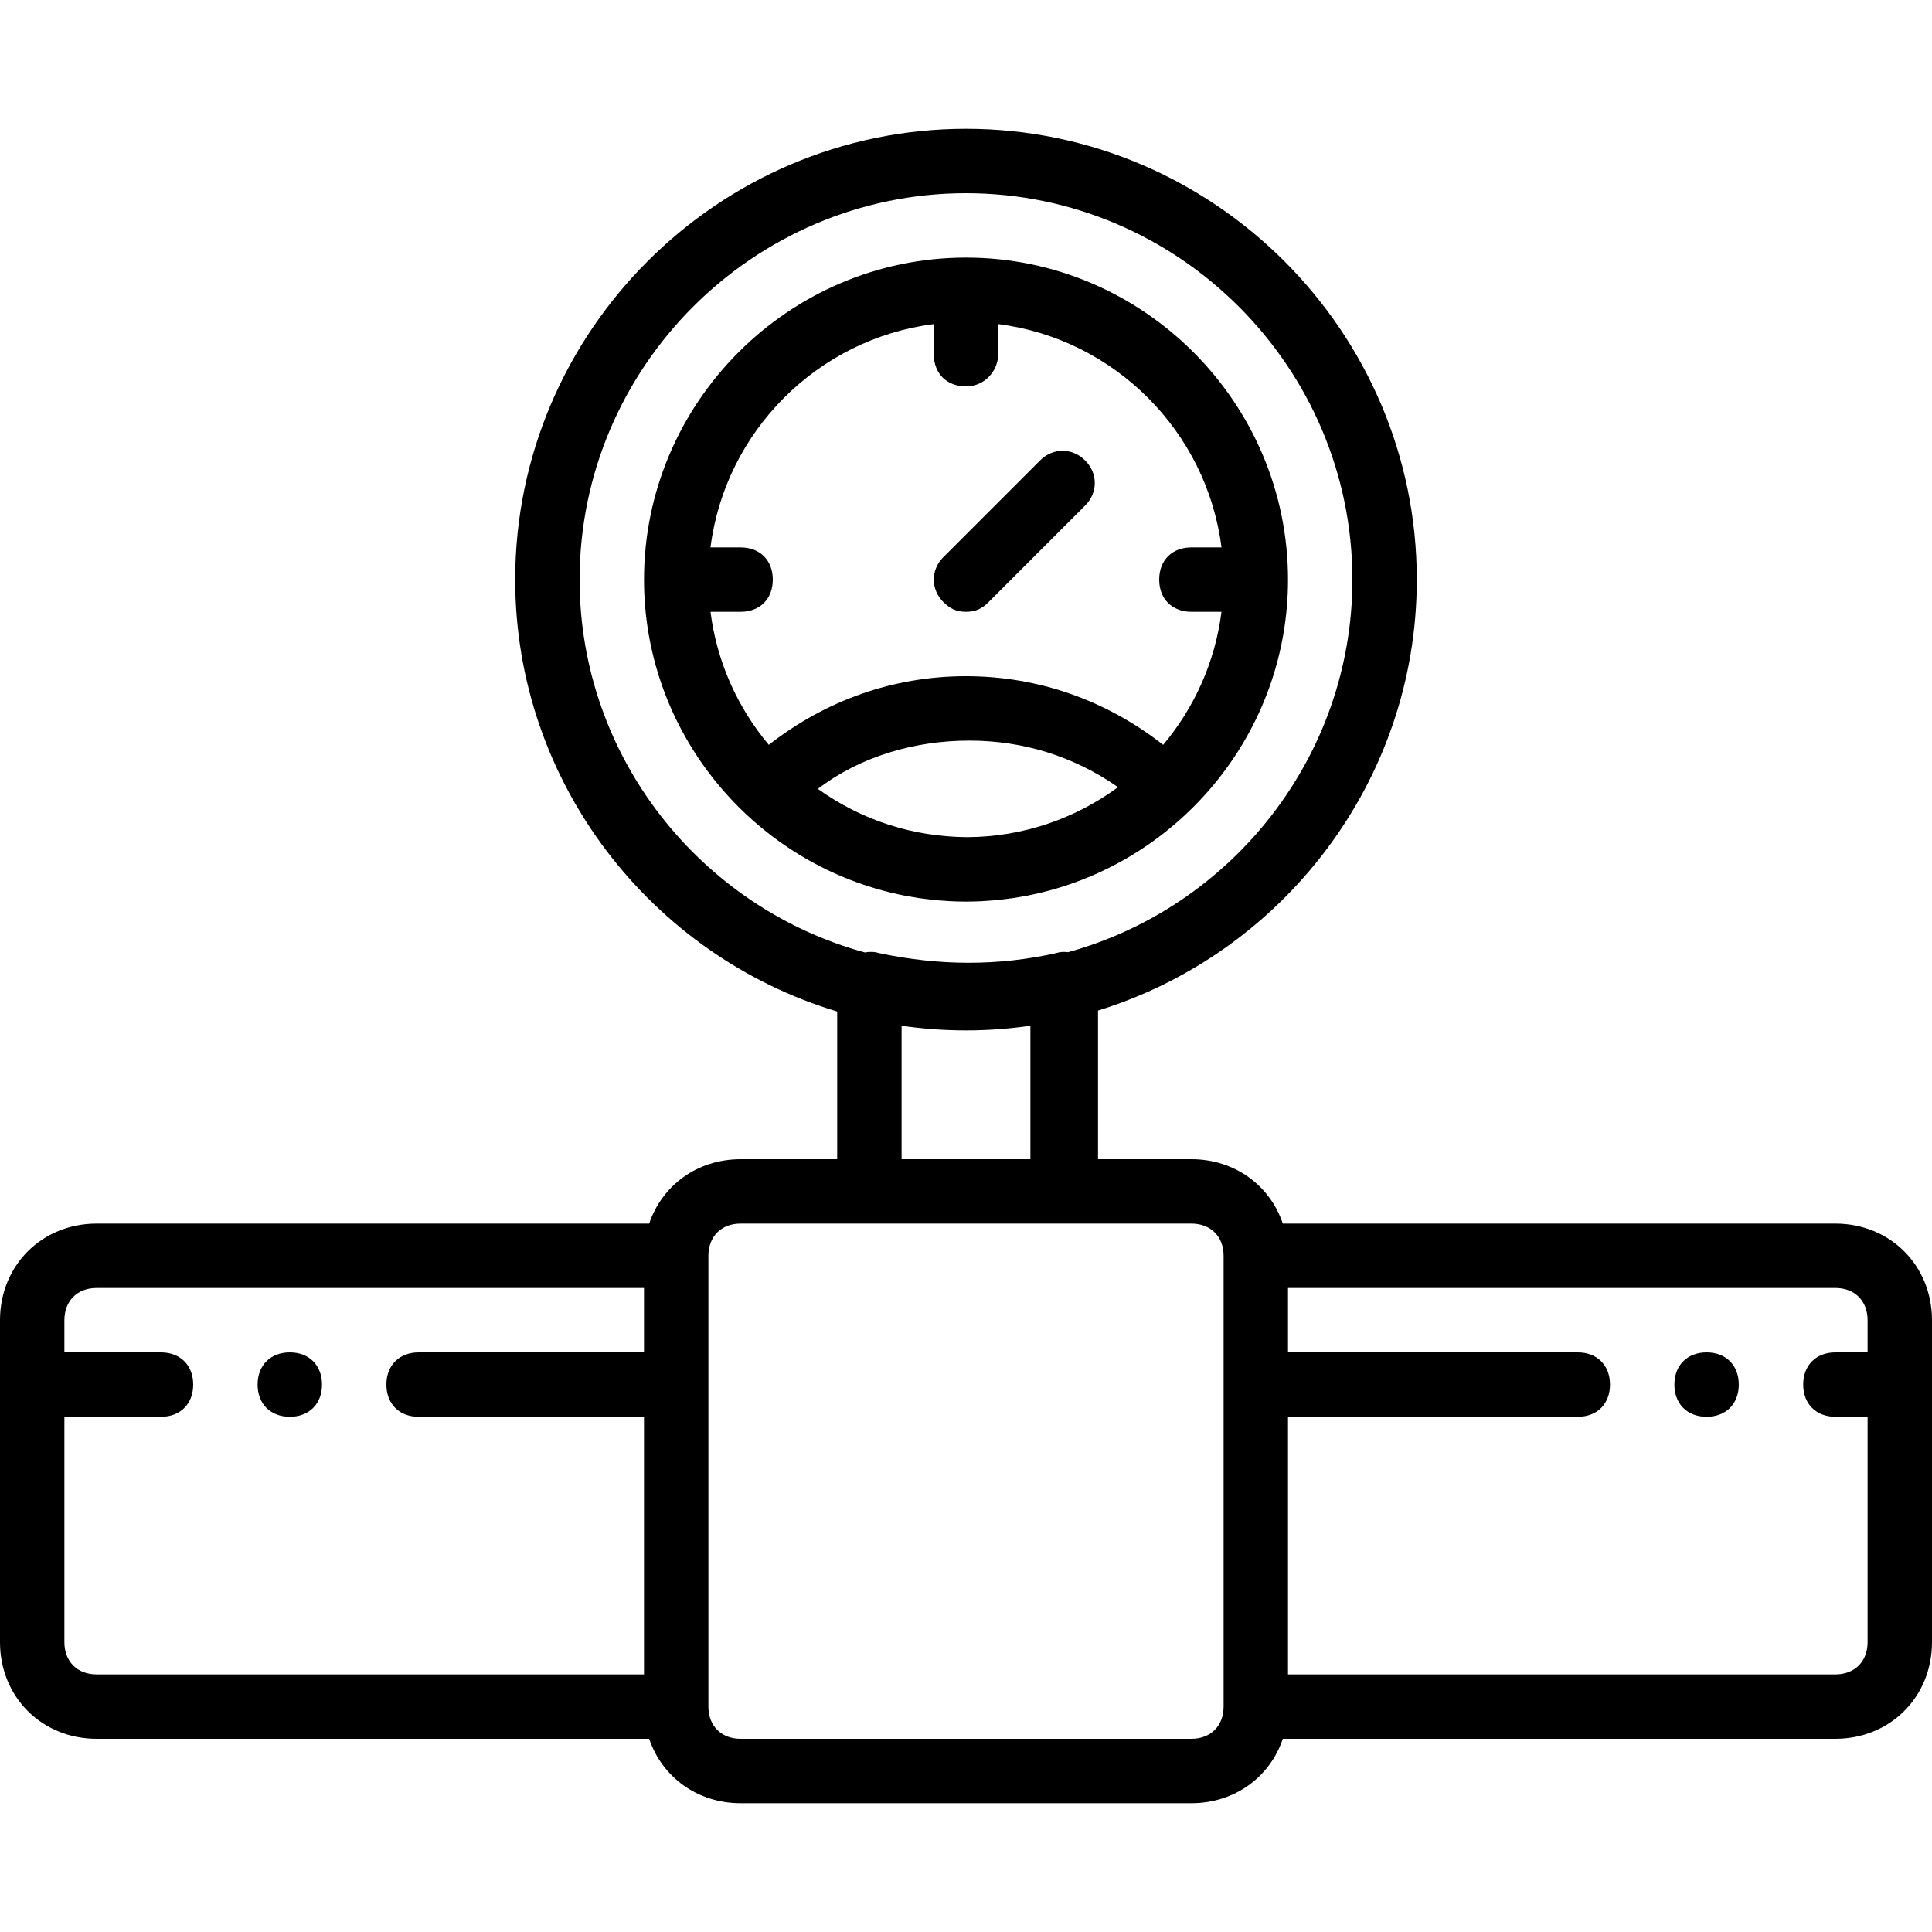
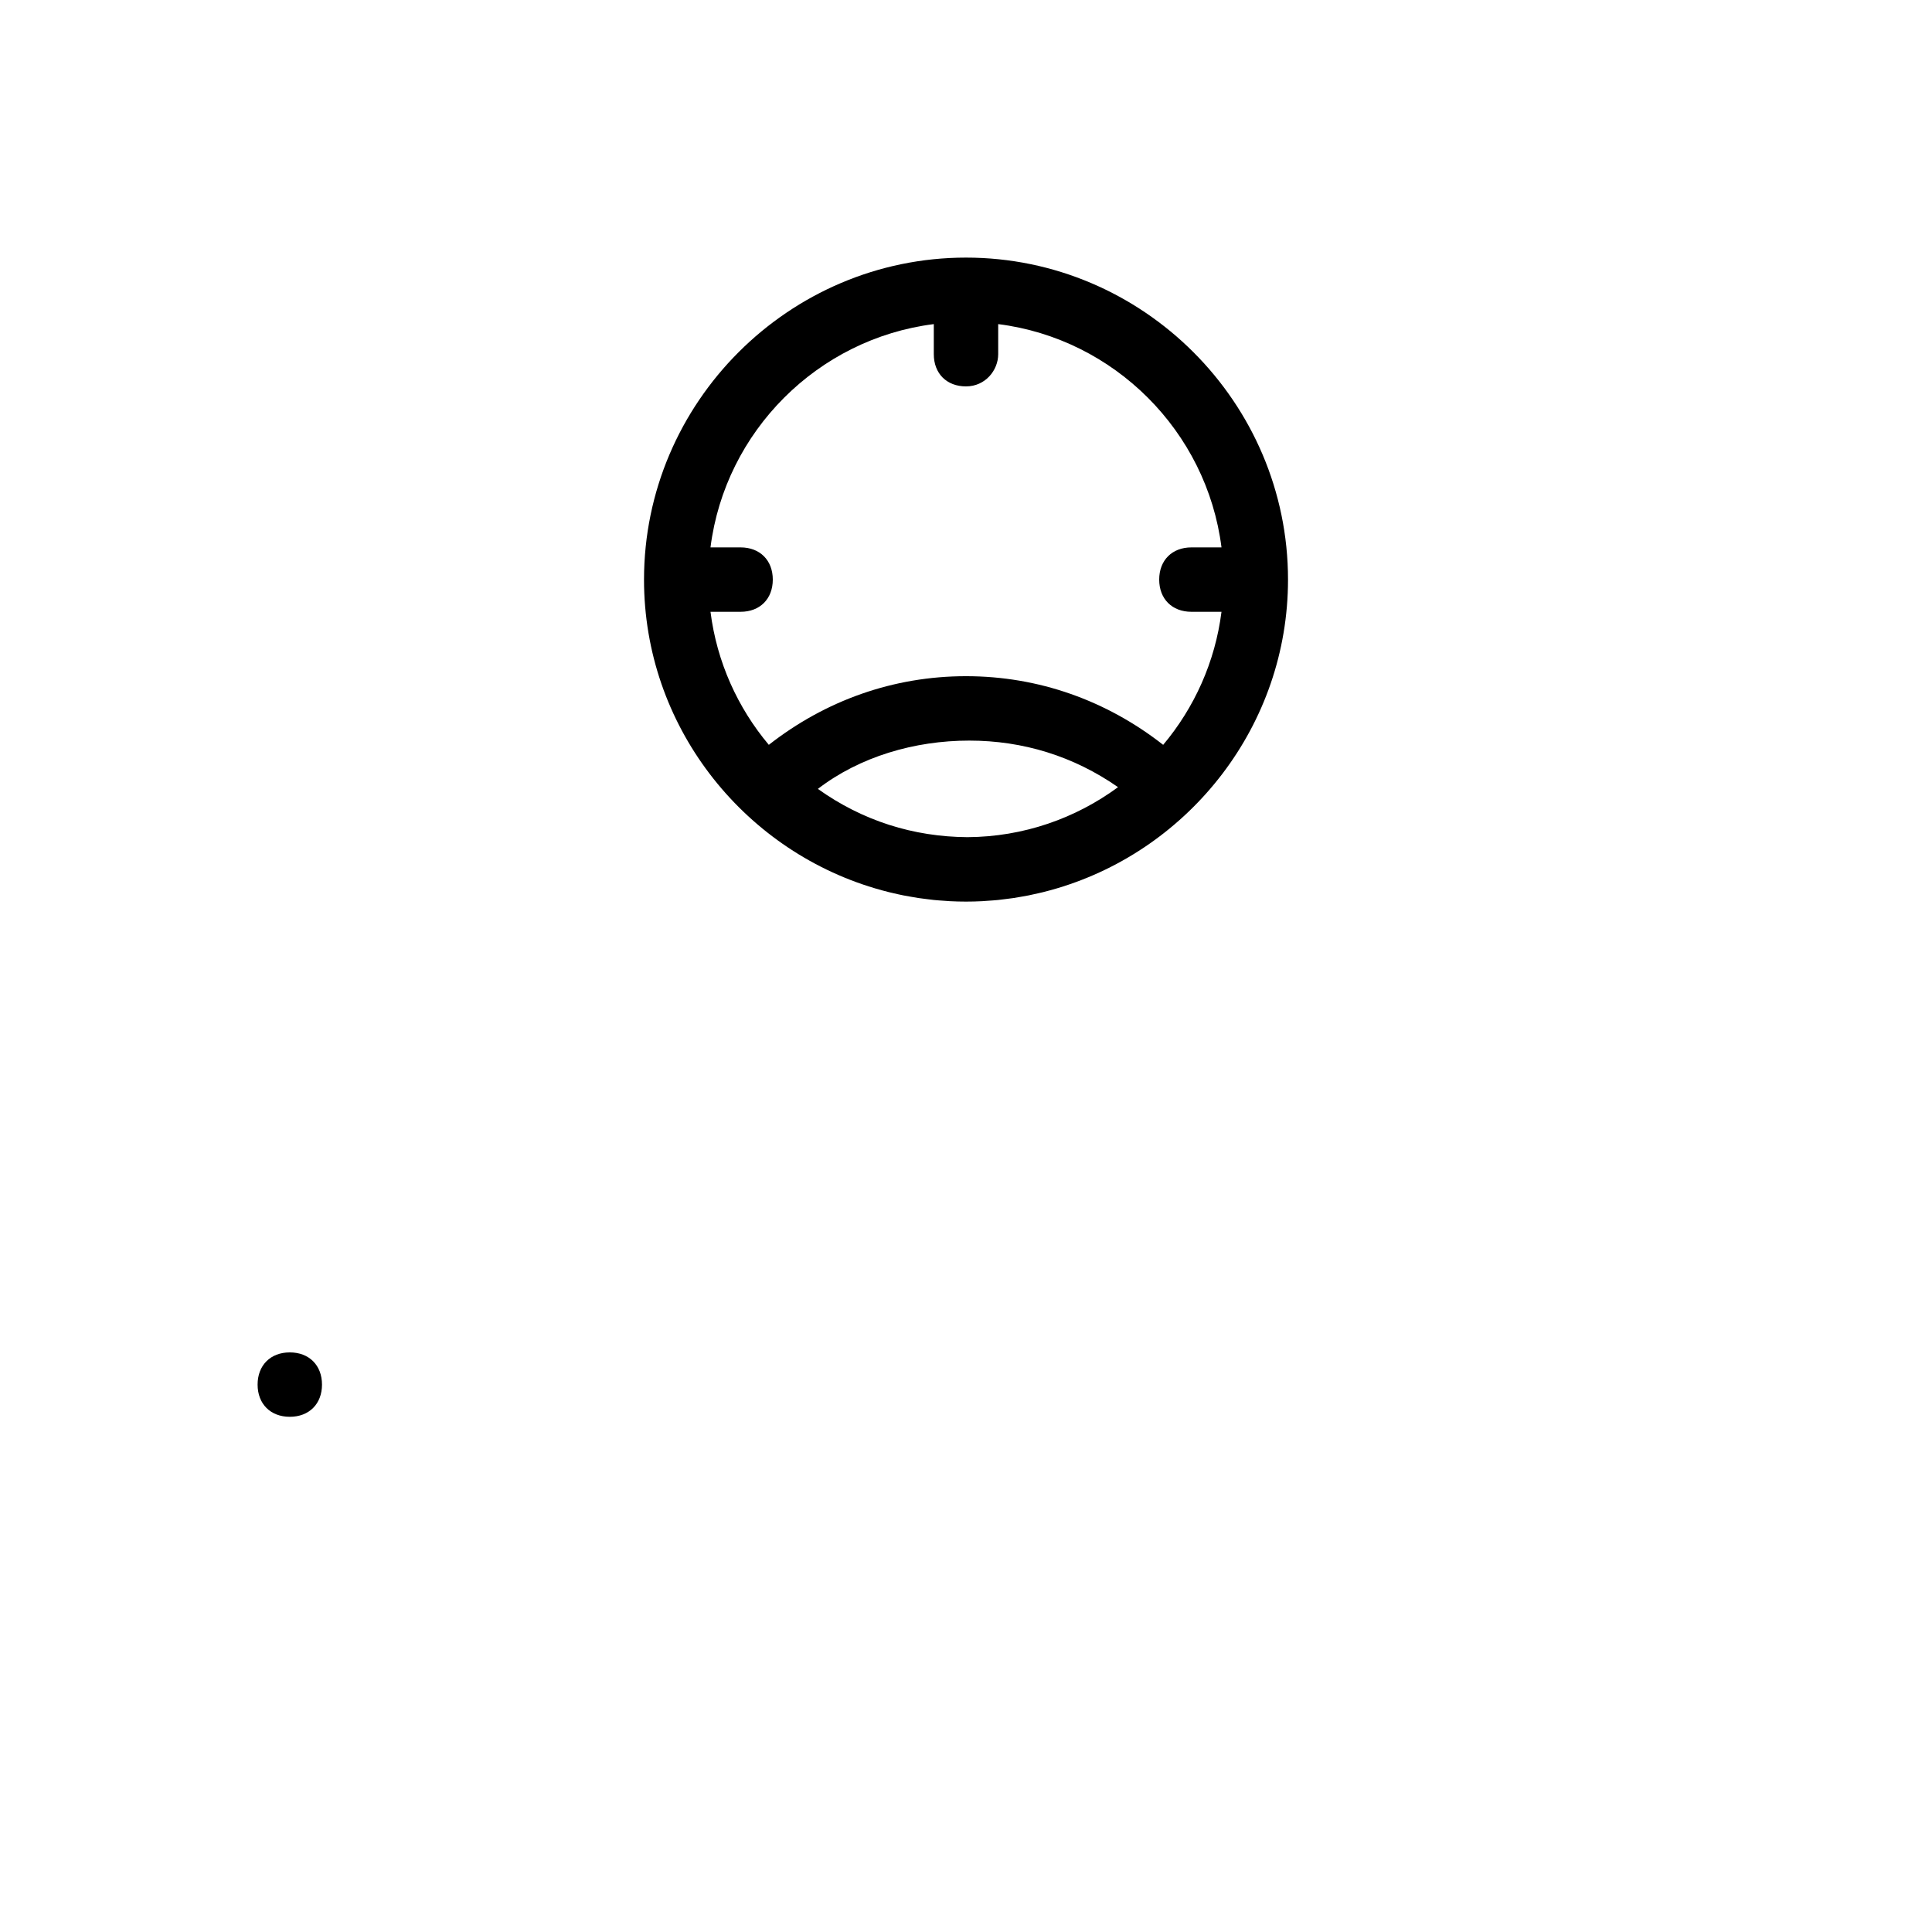
<svg xmlns="http://www.w3.org/2000/svg" version="1.1" id="Layer_1" x="0px" y="0px" viewBox="0 0 503.607 503.607" style="enable-background:new 0 0 503.607 503.607;" xml:space="preserve">
  <g transform="translate(1 1)">
    <g>
      <g>
        <path d="M227.071,230.557c0.032,0.01,0.065,0.018,0.098,0.028c1.165,0.344,2.337,0.669,3.522,0.963     c0.364,0.091,0.733,0.169,1.099,0.255c0.892,0.209,1.785,0.416,2.687,0.596c0.612,0.123,1.231,0.223,1.847,0.332     c0.695,0.122,1.387,0.253,2.087,0.357c0.79,0.119,1.588,0.209,2.384,0.305c0.557,0.067,1.109,0.147,1.669,0.203     c0.941,0.094,1.89,0.156,2.839,0.218c0.435,0.029,0.867,0.073,1.304,0.095c1.392,0.069,2.79,0.107,4.197,0.107     s2.805-0.038,4.197-0.107c0.437-0.022,0.868-0.066,1.304-0.095c0.949-0.062,1.898-0.124,2.839-0.218     c0.56-0.056,1.112-0.136,1.669-0.203c0.796-0.096,1.594-0.187,2.384-0.305c0.7-0.105,1.392-0.235,2.087-0.357     c0.616-0.109,1.235-0.209,1.847-0.332c0.903-0.18,1.795-0.387,2.687-0.596c0.366-0.086,0.734-0.164,1.099-0.255     c1.185-0.294,2.357-0.619,3.522-0.963c0.032-0.01,0.065-0.018,0.098-0.028c34.699-10.305,60.202-42.547,60.202-80.475     c0-46.164-37.771-83.934-83.934-83.934s-83.934,37.77-83.934,83.934C166.869,188.01,192.372,220.252,227.071,230.557z      M251.156,217.22c-14.087-0.095-27.346-4.284-38.962-12.581c10.911-8.393,25.18-12.59,39.449-12.59     c14.004,0,27.196,4.053,38.79,12.138C279.393,212.307,265.813,217.144,251.156,217.22z M242.41,83.482v7.846     c0,5.036,3.357,8.393,8.393,8.393s8.393-4.197,8.393-8.393v-7.846c30.252,3.818,54.388,27.955,58.207,58.207h-7.846     c-5.036,0-8.393,3.357-8.393,8.393s3.357,8.393,8.393,8.393h7.846c-1.652,13.086-7.095,25.029-15.204,34.68     c-14.769-11.557-32.448-17.893-51.396-17.893s-36.627,6.336-51.396,17.893c-8.109-9.651-13.552-21.594-15.204-34.68h7.846     c5.036,0,8.393-3.357,8.393-8.393s-3.357-8.393-8.393-8.393h-7.846C188.021,111.436,212.158,87.3,242.41,83.482z" />
-         <path d="M477.426,317.951H333.384c-3.335-9.938-12.525-16.787-23.827-16.787h-24.341v-38.751     c47.976-14.802,83.095-59.663,83.095-112.331c0-64.63-52.879-117.508-117.508-117.508S133.295,85.452,133.295,150.082     c0,52.975,35.53,98.046,83.934,112.582v38.5h-25.18c-11.302,0-20.492,6.849-23.827,16.787H24.18     C9.911,317.951-1,328.862-1,343.131v83.934c0,14.269,10.911,25.18,25.18,25.18h144.042c3.335,9.938,12.525,16.787,23.827,16.787     h117.508c11.302,0,20.492-6.849,23.827-16.787h144.042c14.269,0,25.18-10.911,25.18-25.18v-83.934     C502.607,328.862,491.695,317.951,477.426,317.951z M150.082,150.082c0-55.397,45.325-100.721,100.721-100.721     s100.721,45.325,100.721,100.721c0,46.203-31.531,85.392-74.136,97.13c-1.028-0.16-2.056-0.109-3.084,0.234     c-15.108,3.357-30.216,3.357-46.164,0c-1.139-0.38-2.447-0.401-3.696-0.172C181.725,235.613,150.082,196.367,150.082,150.082z      M234.016,266.377c5.486,0.794,11.09,1.213,16.787,1.213c5.697,0,11.3-0.419,16.787-1.213v34.787h-33.574V266.377z      M15.787,427.066v-58.754h25.18c5.036,0,8.393-3.357,8.393-8.393s-3.357-8.393-8.393-8.393h-25.18v-8.393     c0-5.036,3.357-8.393,8.393-8.393h142.688v16.787h-58.754c-5.036,0-8.393,3.357-8.393,8.393s3.357,8.393,8.393,8.393h58.754     v67.148H24.18C19.144,435.459,15.787,432.102,15.787,427.066z M309.557,452.246H192.049c-5.036,0-8.393-3.357-8.393-8.393     V326.344c0-5.036,3.357-8.393,8.393-8.393h33.574h50.361h33.574c5.036,0,8.393,3.357,8.393,8.393v117.508     C317.951,448.888,314.593,452.246,309.557,452.246z M477.426,435.459H334.738v-67.148h75.541c5.036,0,8.393-3.357,8.393-8.393     s-3.357-8.393-8.393-8.393h-75.541v-16.787h142.688c5.036,0,8.393,3.357,8.393,8.393v8.393h-8.393     c-5.036,0-8.393,3.357-8.393,8.393s3.357,8.393,8.393,8.393h8.393v58.754C485.82,432.102,482.462,435.459,477.426,435.459z" />
-         <path d="M250.803,158.475c2.518,0,4.197-0.839,5.875-2.518l25.18-25.18c3.357-3.357,3.357-8.393,0-11.751     c-3.357-3.357-8.393-3.357-11.751,0l-25.18,25.18c-3.357,3.357-3.357,8.393,0,11.751     C246.607,157.636,248.285,158.475,250.803,158.475z" />
        <path d="M74.541,351.525c-5.036,0-8.393,3.357-8.393,8.393s3.357,8.393,8.393,8.393s8.393-3.357,8.393-8.393     S79.577,351.525,74.541,351.525z" />
-         <path d="M443.852,351.525c-5.036,0-8.393,3.357-8.393,8.393s3.357,8.393,8.393,8.393c5.036,0,8.393-3.357,8.393-8.393     S448.888,351.525,443.852,351.525z" />
      </g>
    </g>
  </g>
  <g>
</g>
  <g>
</g>
  <g>
</g>
  <g>
</g>
  <g>
</g>
  <g>
</g>
  <g>
</g>
  <g>
</g>
  <g>
</g>
  <g>
</g>
  <g>
</g>
  <g>
</g>
  <g>
</g>
  <g>
</g>
  <g>
</g>
</svg>